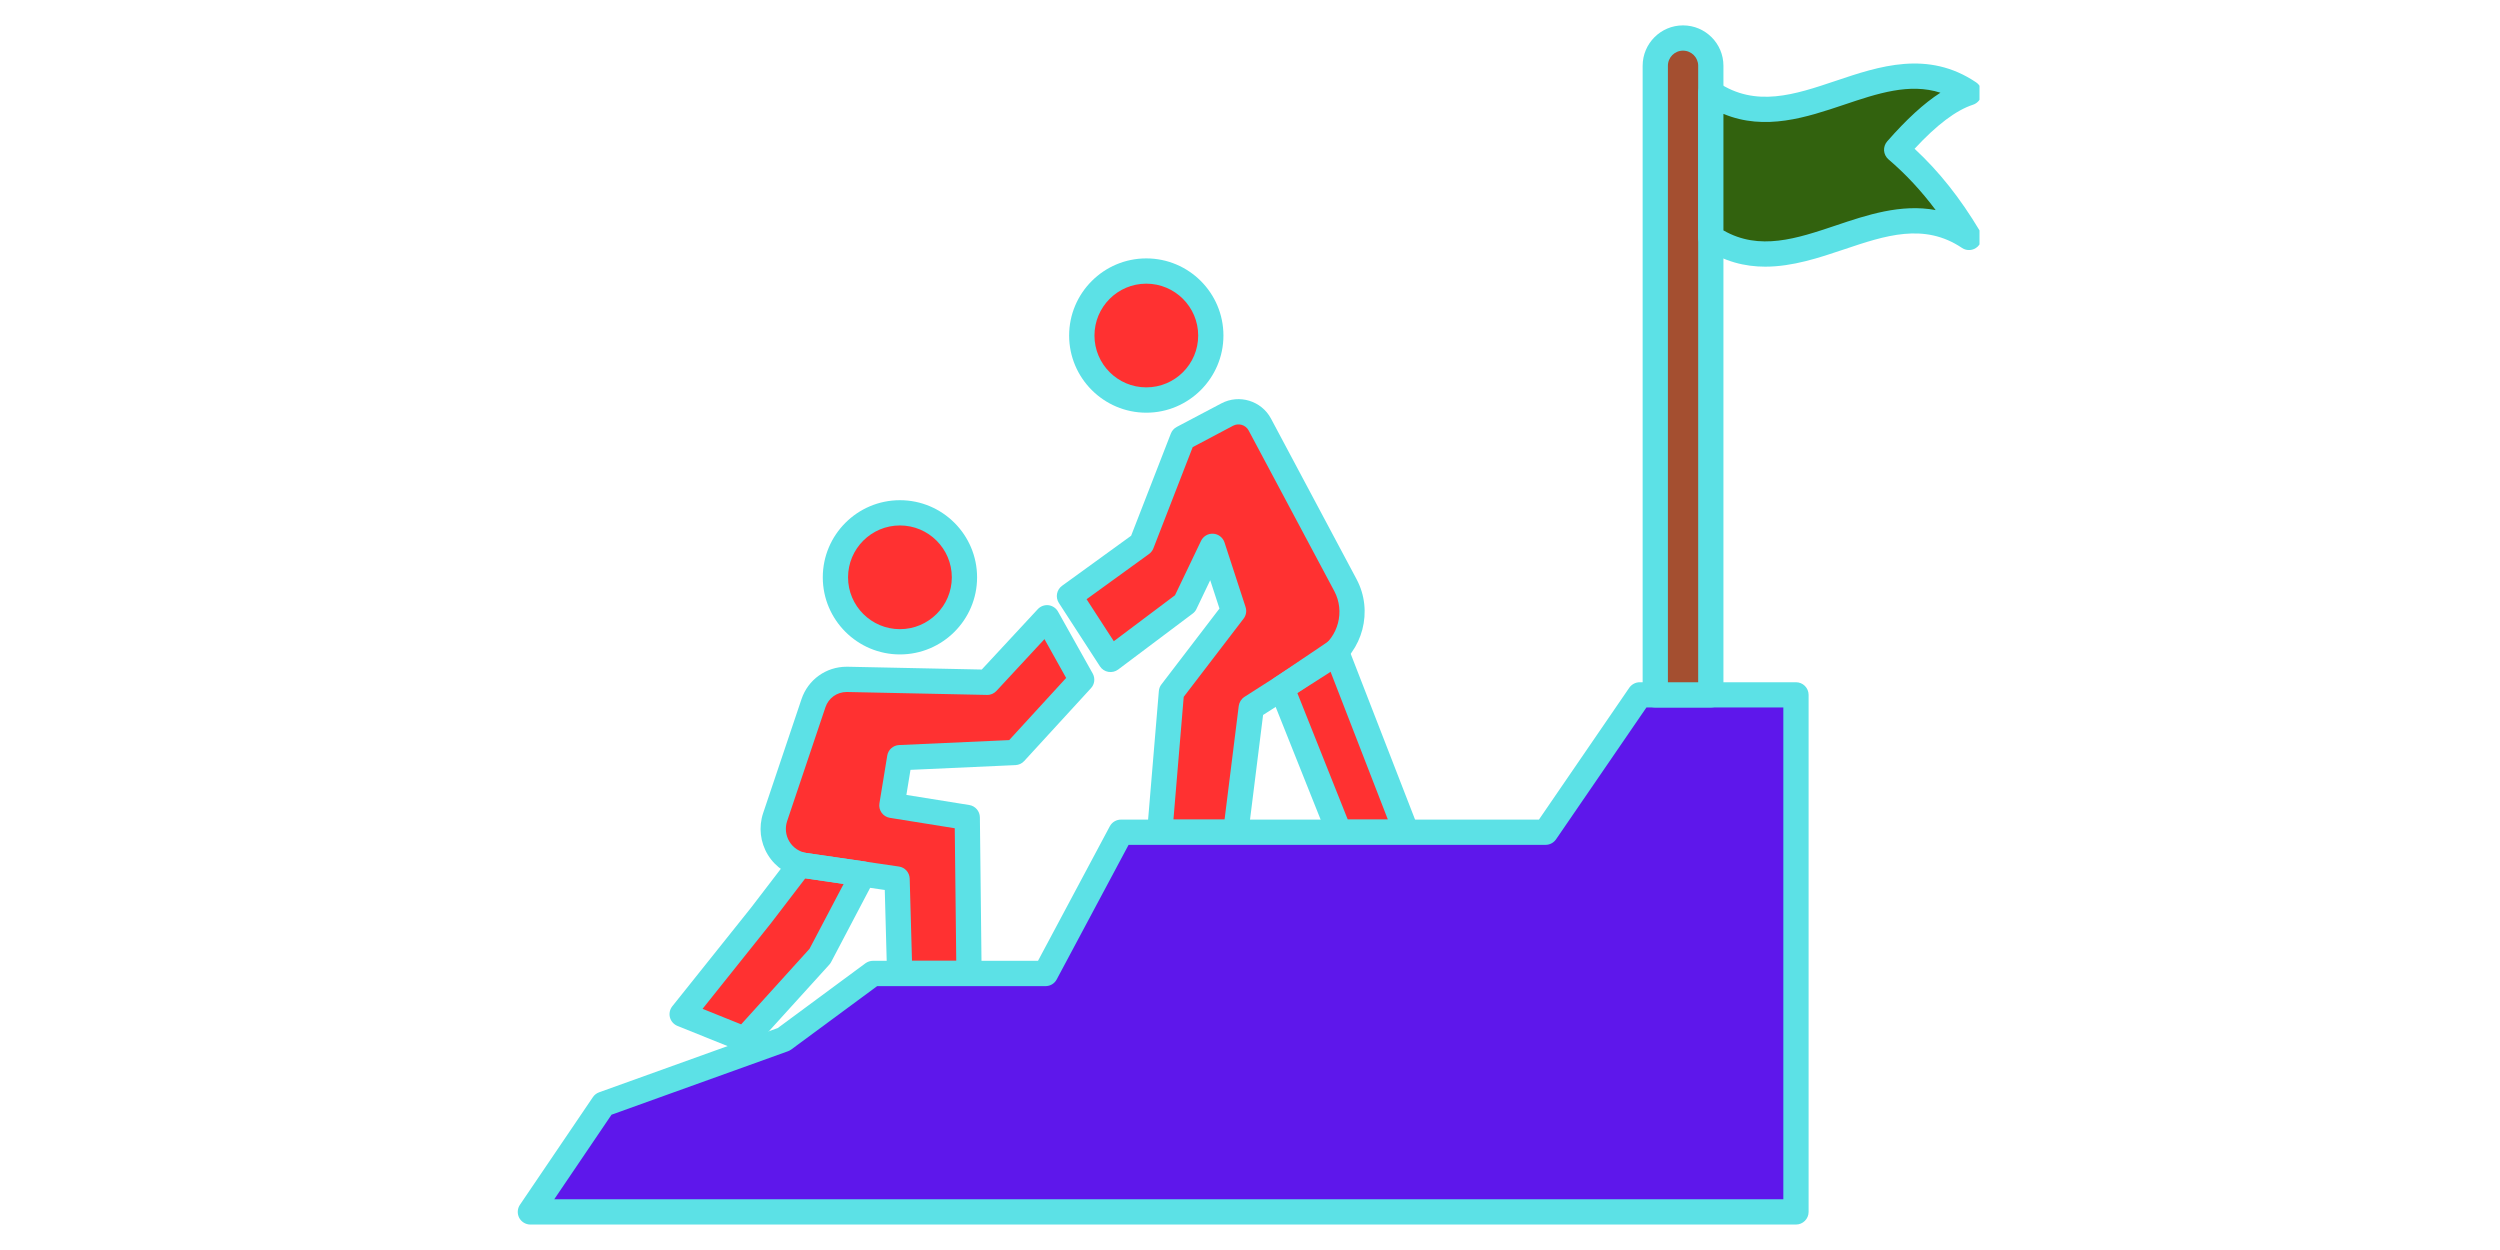
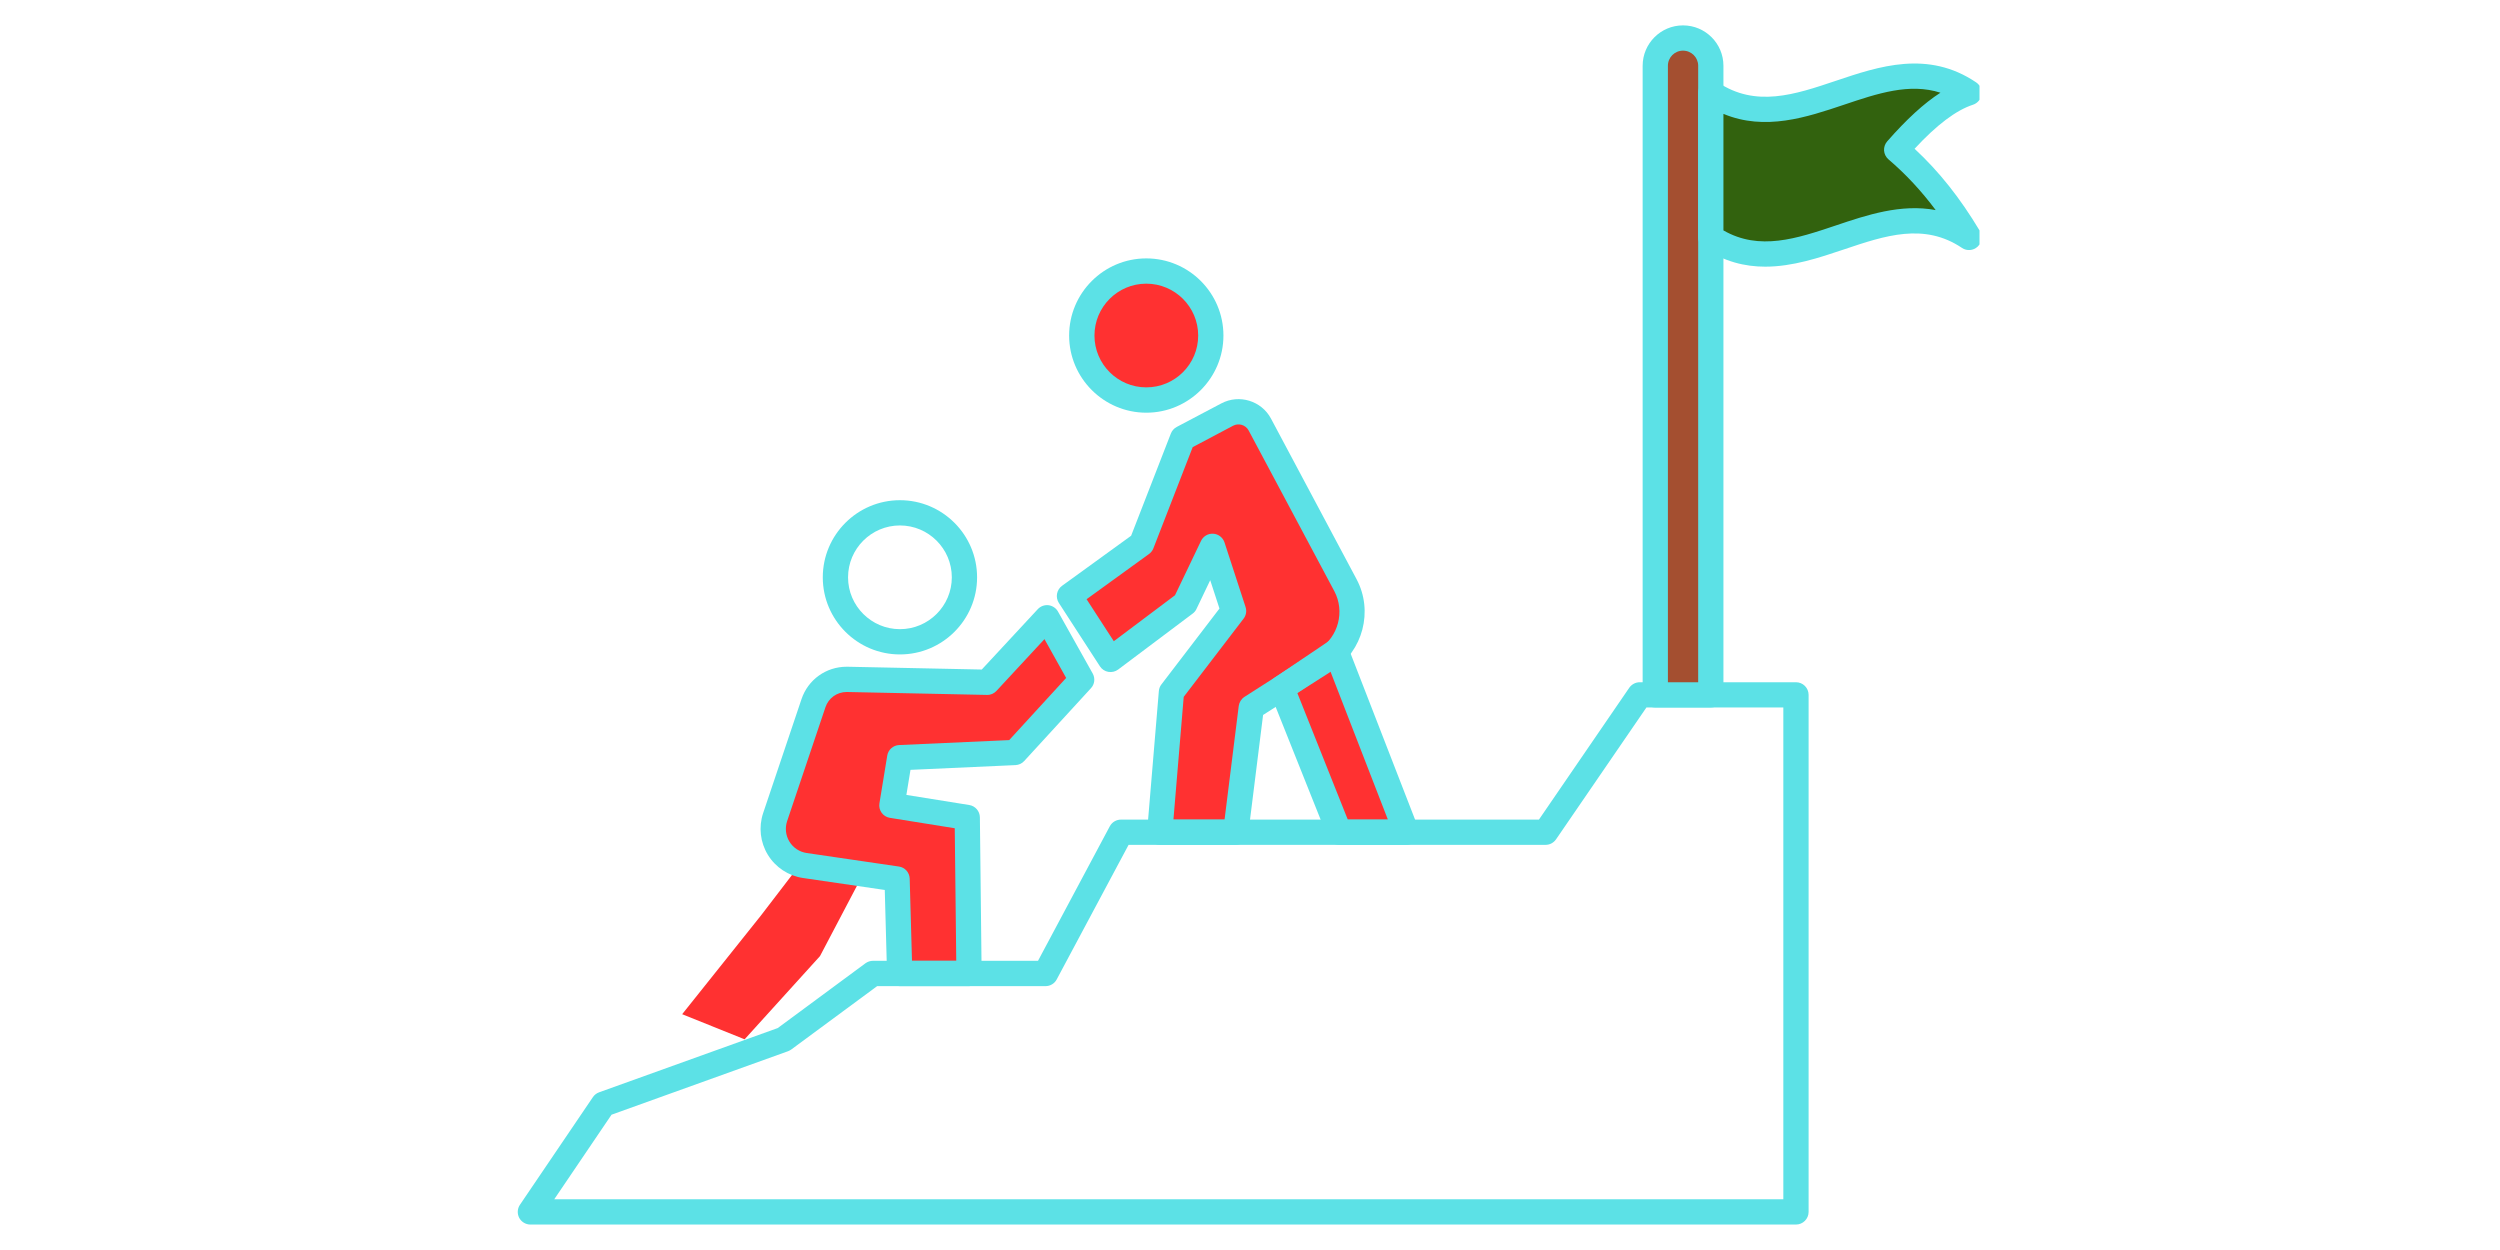
<svg xmlns="http://www.w3.org/2000/svg" width="200" zoomAndPan="magnify" viewBox="0 0 150 75" height="100" preserveAspectRatio="xMidYMid meet" version="1.0">
  <defs>
    <clipPath id="82ce9b2651">
-       <path d="M 31.02 41 L 108 41 L 108 73 L 31.02 73 Z M 31.02 41 " clip-rule="nonzero" />
-     </clipPath>
+       </clipPath>
    <clipPath id="cd9a8a84f6">
      <path d="M 31.02 40 L 109 40 L 109 73.492 L 31.02 73.492 Z M 31.02 40 " clip-rule="nonzero" />
    </clipPath>
    <clipPath id="bdc540bc5b">
      <path d="M 98 1.492 L 104 1.492 L 104 43 L 98 43 Z M 98 1.492 " clip-rule="nonzero" />
    </clipPath>
    <clipPath id="52e559c465">
      <path d="M 102 4 L 118.77 4 L 118.77 16 L 102 16 Z M 102 4 " clip-rule="nonzero" />
    </clipPath>
    <clipPath id="ecb54adae3">
      <path d="M 101 3 L 118.77 3 L 118.77 16 L 101 16 Z M 101 3 " clip-rule="nonzero" />
    </clipPath>
  </defs>
  <path fill="#ff3131" d="M 75.586 25.473 L 80.727 35.113 C 81.562 36.68 81.055 38.629 79.555 39.59 L 75.078 42.449 L 74.145 49.934 L 69.582 49.934 L 70.285 41.527 L 74.016 36.656 L 72.746 32.777 L 71.105 36.211 L 66.633 39.566 L 64.168 35.762 L 68.496 32.629 L 70.957 26.289 L 73.637 24.875 C 74.34 24.5 75.211 24.77 75.586 25.473 Z M 75.586 25.473 " fill-opacity="1" fill-rule="nonzero" />
  <path fill="#ff3131" d="M 80.355 49.934 L 84.383 49.934 L 80.172 39.082 L 76.902 41.285 Z M 80.355 49.934 " fill-opacity="1" fill-rule="nonzero" />
-   <path fill="#ff3131" d="M 72.648 20.133 C 72.648 20.645 72.551 21.137 72.355 21.613 C 72.156 22.086 71.879 22.504 71.516 22.867 C 71.152 23.23 70.734 23.512 70.258 23.707 C 69.785 23.902 69.293 24 68.777 24 C 68.266 24 67.77 23.902 67.297 23.707 C 66.824 23.512 66.406 23.23 66.043 22.867 C 65.68 22.504 65.398 22.086 65.203 21.613 C 65.008 21.137 64.906 20.645 64.906 20.133 C 64.906 19.617 65.008 19.125 65.203 18.652 C 65.398 18.176 65.68 17.758 66.043 17.395 C 66.406 17.031 66.824 16.754 67.297 16.555 C 67.77 16.359 68.266 16.262 68.777 16.262 C 69.293 16.262 69.785 16.359 70.258 16.555 C 70.734 16.754 71.152 17.031 71.516 17.395 C 71.879 17.758 72.156 18.176 72.355 18.652 C 72.551 19.125 72.648 19.617 72.648 20.133 Z M 72.648 20.133 " fill-opacity="1" fill-rule="nonzero" />
-   <path fill="#ff3131" d="M 57.867 34.641 C 57.867 35.152 57.77 35.645 57.57 36.121 C 57.375 36.594 57.098 37.012 56.734 37.375 C 56.371 37.738 55.953 38.02 55.477 38.215 C 55.004 38.41 54.508 38.508 53.996 38.508 C 53.484 38.508 52.988 38.41 52.516 38.215 C 52.043 38.02 51.621 37.738 51.262 37.375 C 50.898 37.012 50.617 36.594 50.422 36.121 C 50.227 35.645 50.125 35.152 50.125 34.641 C 50.125 34.125 50.227 33.633 50.422 33.156 C 50.617 32.684 50.898 32.266 51.262 31.902 C 51.621 31.539 52.043 31.262 52.516 31.062 C 52.988 30.867 53.484 30.77 53.996 30.77 C 54.508 30.77 55.004 30.867 55.477 31.062 C 55.953 31.262 56.371 31.539 56.734 31.902 C 57.098 32.266 57.375 32.684 57.57 33.156 C 57.77 33.633 57.867 34.125 57.867 34.641 Z M 57.867 34.641 " fill-opacity="1" fill-rule="nonzero" />
+   <path fill="#ff3131" d="M 72.648 20.133 C 72.648 20.645 72.551 21.137 72.355 21.613 C 72.156 22.086 71.879 22.504 71.516 22.867 C 71.152 23.23 70.734 23.512 70.258 23.707 C 69.785 23.902 69.293 24 68.777 24 C 68.266 24 67.77 23.902 67.297 23.707 C 66.824 23.512 66.406 23.23 66.043 22.867 C 65.008 21.137 64.906 20.645 64.906 20.133 C 64.906 19.617 65.008 19.125 65.203 18.652 C 65.398 18.176 65.68 17.758 66.043 17.395 C 66.406 17.031 66.824 16.754 67.297 16.555 C 67.77 16.359 68.266 16.262 68.777 16.262 C 69.293 16.262 69.785 16.359 70.258 16.555 C 70.734 16.754 71.152 17.031 71.516 17.395 C 71.879 17.758 72.156 18.176 72.355 18.652 C 72.551 19.125 72.648 19.617 72.648 20.133 Z M 72.648 20.133 " fill-opacity="1" fill-rule="nonzero" />
  <path fill="#ff3131" d="M 62.82 37.066 L 64.898 40.781 L 60.895 45.148 L 53.98 45.461 L 53.512 48.32 L 58.035 49.051 L 58.141 58.41 L 53.98 58.41 L 53.824 52.742 L 48.289 51.93 C 46.922 51.73 46.066 50.34 46.508 49.027 L 48.809 42.191 C 49.102 41.32 49.926 40.742 50.84 40.762 L 59.23 40.938 Z M 62.82 37.066 " fill-opacity="1" fill-rule="nonzero" />
  <path fill="#ff3131" d="M 40.93 60.852 L 45.66 54.926 L 47.988 51.887 L 51.789 52.441 L 49.199 57.367 L 44.676 62.359 Z M 40.93 60.852 " fill-opacity="1" fill-rule="nonzero" />
  <path fill="#5ce1e6" d="M 74.145 50.691 L 69.582 50.691 C 69.371 50.691 69.168 50.602 69.027 50.445 C 68.883 50.289 68.809 50.082 68.828 49.871 L 69.531 41.465 C 69.543 41.32 69.594 41.18 69.684 41.066 L 73.168 36.512 L 72.613 34.812 L 71.789 36.535 C 71.738 36.648 71.66 36.742 71.559 36.816 L 67.09 40.172 C 66.922 40.297 66.707 40.348 66.5 40.312 C 66.293 40.277 66.109 40.156 65.996 39.98 L 63.531 36.176 C 63.312 35.836 63.398 35.383 63.723 35.148 L 67.867 32.145 L 70.25 26.016 C 70.316 25.844 70.441 25.703 70.602 25.617 L 73.281 24.203 C 74.352 23.637 75.688 24.047 76.258 25.113 L 81.395 34.754 C 82.41 36.66 81.781 39.062 79.965 40.227 L 75.785 42.898 L 74.895 50.027 C 74.848 50.406 74.523 50.691 74.145 50.691 Z M 70.406 49.176 L 73.473 49.176 L 74.324 42.355 C 74.355 42.133 74.48 41.934 74.668 41.812 L 79.145 38.949 C 80.305 38.211 80.703 36.68 80.059 35.469 L 74.918 25.828 C 74.742 25.496 74.324 25.367 73.988 25.543 L 71.562 26.828 L 69.203 32.902 C 69.148 33.039 69.059 33.156 68.938 33.242 L 65.195 35.953 L 66.828 38.473 L 70.5 35.715 L 72.062 32.453 C 72.195 32.172 72.484 32.004 72.797 32.023 C 73.105 32.043 73.371 32.25 73.469 32.543 L 74.734 36.422 C 74.812 36.66 74.77 36.918 74.617 37.117 L 71.023 41.812 Z M 70.406 49.176 " fill-opacity="1" fill-rule="nonzero" />
  <path fill="#5ce1e6" d="M 84.383 50.691 L 80.355 50.691 C 80.043 50.691 79.766 50.5 79.652 50.215 L 76.199 41.562 C 76.066 41.234 76.184 40.855 76.48 40.656 L 79.75 38.453 C 79.938 38.328 80.18 38.293 80.398 38.359 C 80.617 38.43 80.793 38.594 80.879 38.809 L 85.09 49.656 C 85.18 49.891 85.148 50.152 85.008 50.359 C 84.867 50.566 84.633 50.691 84.383 50.691 Z M 80.867 49.176 L 83.273 49.176 L 79.809 40.242 L 77.836 41.57 Z M 80.867 49.176 " fill-opacity="1" fill-rule="nonzero" />
  <path fill="#5ce1e6" d="M 68.777 24.762 C 66.227 24.762 64.148 22.684 64.148 20.133 C 64.148 17.578 66.227 15.504 68.777 15.504 C 71.332 15.504 73.406 17.578 73.406 20.133 C 73.406 22.684 71.328 24.762 68.777 24.762 Z M 68.777 17.02 C 67.062 17.02 65.668 18.414 65.668 20.133 C 65.668 21.848 67.062 23.242 68.777 23.242 C 70.496 23.242 71.891 21.848 71.891 20.133 C 71.891 18.414 70.492 17.02 68.777 17.02 Z M 68.777 17.02 " fill-opacity="1" fill-rule="nonzero" />
  <path fill="#5ce1e6" d="M 53.996 39.266 C 51.445 39.266 49.367 37.191 49.367 34.641 C 49.367 32.086 51.445 30.012 53.996 30.012 C 56.547 30.012 58.625 32.086 58.625 34.641 C 58.625 37.191 56.547 39.266 53.996 39.266 Z M 53.996 31.527 C 52.281 31.527 50.883 32.922 50.883 34.641 C 50.883 36.355 52.281 37.75 53.996 37.75 C 55.711 37.75 57.109 36.355 57.109 34.641 C 57.109 32.922 55.711 31.527 53.996 31.527 Z M 53.996 31.527 " fill-opacity="1" fill-rule="nonzero" />
  <path fill="#5ce1e6" d="M 58.141 59.168 L 53.98 59.168 C 53.57 59.168 53.234 58.84 53.223 58.43 L 53.086 53.398 L 48.18 52.68 C 47.305 52.551 46.539 52.047 46.074 51.293 C 45.613 50.539 45.508 49.625 45.789 48.785 L 48.09 41.949 C 48.484 40.777 49.566 40.004 50.797 40.004 C 50.816 40.004 50.836 40.004 50.855 40.004 L 58.906 40.172 L 62.266 36.551 C 62.43 36.375 62.668 36.285 62.91 36.312 C 63.148 36.344 63.363 36.484 63.48 36.695 L 65.562 40.41 C 65.723 40.699 65.68 41.055 65.457 41.293 L 61.453 45.66 C 61.32 45.809 61.129 45.898 60.93 45.906 L 54.629 46.191 L 54.383 47.695 L 58.156 48.301 C 58.52 48.359 58.789 48.672 58.793 49.039 L 58.898 58.398 C 58.902 58.602 58.82 58.797 58.68 58.941 C 58.535 59.086 58.344 59.168 58.141 59.168 Z M 54.719 57.648 L 57.375 57.648 L 57.285 49.695 L 53.391 49.07 C 53.195 49.039 53.016 48.93 52.898 48.766 C 52.781 48.602 52.73 48.398 52.766 48.199 L 53.234 45.34 C 53.289 44.984 53.59 44.719 53.945 44.703 L 60.551 44.406 L 63.969 40.676 L 62.668 38.348 L 59.789 41.453 C 59.641 41.613 59.438 41.703 59.215 41.695 L 50.824 41.52 C 50.816 41.52 50.805 41.52 50.797 41.52 C 50.219 41.52 49.711 41.883 49.527 42.434 L 47.227 49.27 C 47.09 49.68 47.141 50.129 47.367 50.5 C 47.594 50.867 47.969 51.117 48.398 51.18 L 53.934 51.992 C 54.301 52.043 54.57 52.352 54.582 52.719 Z M 54.719 57.648 " fill-opacity="1" fill-rule="nonzero" />
-   <path fill="#5ce1e6" d="M 44.672 63.117 C 44.578 63.117 44.484 63.102 44.391 63.062 L 40.648 61.555 C 40.426 61.465 40.258 61.277 40.195 61.043 C 40.137 60.812 40.188 60.566 40.336 60.379 L 45.066 54.457 L 47.387 51.426 C 47.555 51.207 47.828 51.098 48.098 51.137 L 51.898 51.691 C 52.141 51.727 52.352 51.879 52.465 52.098 C 52.574 52.316 52.574 52.578 52.457 52.797 L 49.867 57.723 C 49.84 57.777 49.801 57.832 49.758 57.879 L 45.234 62.867 C 45.09 63.031 44.883 63.117 44.672 63.117 Z M 42.156 60.531 L 44.469 61.461 L 48.57 56.93 L 50.617 53.039 L 48.32 52.699 L 46.262 55.387 C 46.262 55.391 46.258 55.395 46.254 55.398 L 42.156 60.527 Z M 42.156 60.531 " fill-opacity="1" fill-rule="nonzero" />
  <g clip-path="url(#82ce9b2651)">
    <path fill="#5e17eb" d="M 31.824 72.715 L 36.203 66.25 L 47.023 62.359 L 52.379 58.41 L 62.734 58.41 L 67.258 49.934 L 92.738 49.934 L 98.387 41.691 L 107.758 41.691 L 107.758 72.715 Z M 31.824 72.715 " fill-opacity="1" fill-rule="nonzero" />
  </g>
  <g clip-path="url(#cd9a8a84f6)">
    <path fill="#5ce1e6" d="M 107.758 73.473 L 31.824 73.473 C 31.543 73.473 31.285 73.316 31.152 73.07 C 31.023 72.82 31.039 72.52 31.195 72.289 L 35.574 65.828 C 35.664 65.695 35.793 65.594 35.945 65.539 L 46.664 61.684 L 51.926 57.797 C 52.059 57.703 52.215 57.648 52.379 57.648 L 62.281 57.648 L 66.59 49.574 C 66.723 49.328 66.98 49.176 67.258 49.176 L 92.336 49.176 L 97.758 41.262 C 97.902 41.059 98.137 40.934 98.387 40.934 L 107.758 40.934 C 108.176 40.934 108.516 41.273 108.516 41.691 L 108.516 72.715 C 108.516 73.133 108.176 73.473 107.758 73.473 Z M 33.254 71.957 L 107 71.957 L 107 42.449 L 98.785 42.449 L 93.363 50.359 C 93.219 50.566 92.988 50.691 92.738 50.691 L 67.715 50.691 L 63.402 58.766 C 63.273 59.012 63.016 59.168 62.734 59.168 L 52.629 59.168 L 47.477 62.969 C 47.414 63.012 47.352 63.047 47.281 63.074 L 36.691 66.883 Z M 33.254 71.957 " fill-opacity="1" fill-rule="nonzero" />
  </g>
  <path fill="#a44f30" d="M 100.98 2.281 C 101.902 2.281 102.648 3.027 102.648 3.945 L 102.648 41.691 L 99.316 41.691 L 99.316 3.945 C 99.316 3.027 100.062 2.281 100.98 2.281 Z M 100.98 2.281 " fill-opacity="1" fill-rule="nonzero" />
  <g clip-path="url(#bdc540bc5b)">
    <path fill="#5ce1e6" d="M 102.648 42.449 L 99.316 42.449 C 98.898 42.449 98.559 42.109 98.559 41.691 L 98.559 3.945 C 98.559 2.609 99.645 1.523 100.98 1.523 C 102.32 1.523 103.406 2.609 103.406 3.945 L 103.406 41.691 C 103.406 42.109 103.066 42.449 102.648 42.449 Z M 100.074 40.934 L 101.891 40.934 L 101.891 3.945 C 101.891 3.445 101.484 3.039 100.98 3.039 C 100.48 3.039 100.074 3.445 100.074 3.945 Z M 100.074 40.934 " fill-opacity="1" fill-rule="nonzero" />
  </g>
  <g clip-path="url(#52e559c465)">
    <path fill="#32620e" d="M 113.801 8.984 C 115.246 7.332 116.691 6.039 118.141 5.566 C 112.977 2.094 107.812 9.039 102.648 5.566 L 102.648 14.246 C 107.812 17.719 112.977 10.773 118.141 14.246 C 116.691 11.828 115.246 10.227 113.801 8.98 Z M 113.801 8.984 " fill-opacity="1" fill-rule="nonzero" />
  </g>
  <g clip-path="url(#ecb54adae3)">
    <path fill="#5ce1e6" d="M 105.914 16 C 104.699 16 103.457 15.703 102.227 14.875 C 102.016 14.734 101.891 14.496 101.891 14.246 L 101.891 5.566 C 101.891 5.285 102.043 5.027 102.293 4.898 C 102.539 4.766 102.84 4.781 103.07 4.938 C 105.344 6.465 107.68 5.68 110.152 4.848 C 112.738 3.977 115.672 2.992 118.562 4.938 C 118.805 5.098 118.93 5.383 118.891 5.672 C 118.852 5.957 118.652 6.195 118.375 6.285 C 117.363 6.617 116.211 7.484 114.875 8.926 C 116.352 10.297 117.609 11.883 118.789 13.855 C 118.973 14.16 118.918 14.551 118.66 14.797 C 118.402 15.039 118.012 15.074 117.719 14.875 C 115.445 13.348 113.109 14.133 110.637 14.965 C 109.152 15.465 107.555 16 105.914 16 Z M 103.406 13.824 C 105.57 15.066 107.801 14.316 110.152 13.527 C 112.016 12.898 114.062 12.215 116.141 12.605 C 115.277 11.449 114.352 10.453 113.305 9.559 C 113.152 9.426 113.059 9.238 113.043 9.035 C 113.031 8.836 113.098 8.637 113.23 8.484 C 114.398 7.152 115.441 6.195 116.426 5.562 C 114.562 4.965 112.645 5.609 110.637 6.285 C 108.402 7.035 105.906 7.875 103.406 6.832 Z M 103.406 13.824 " fill-opacity="1" fill-rule="nonzero" />
  </g>
</svg>